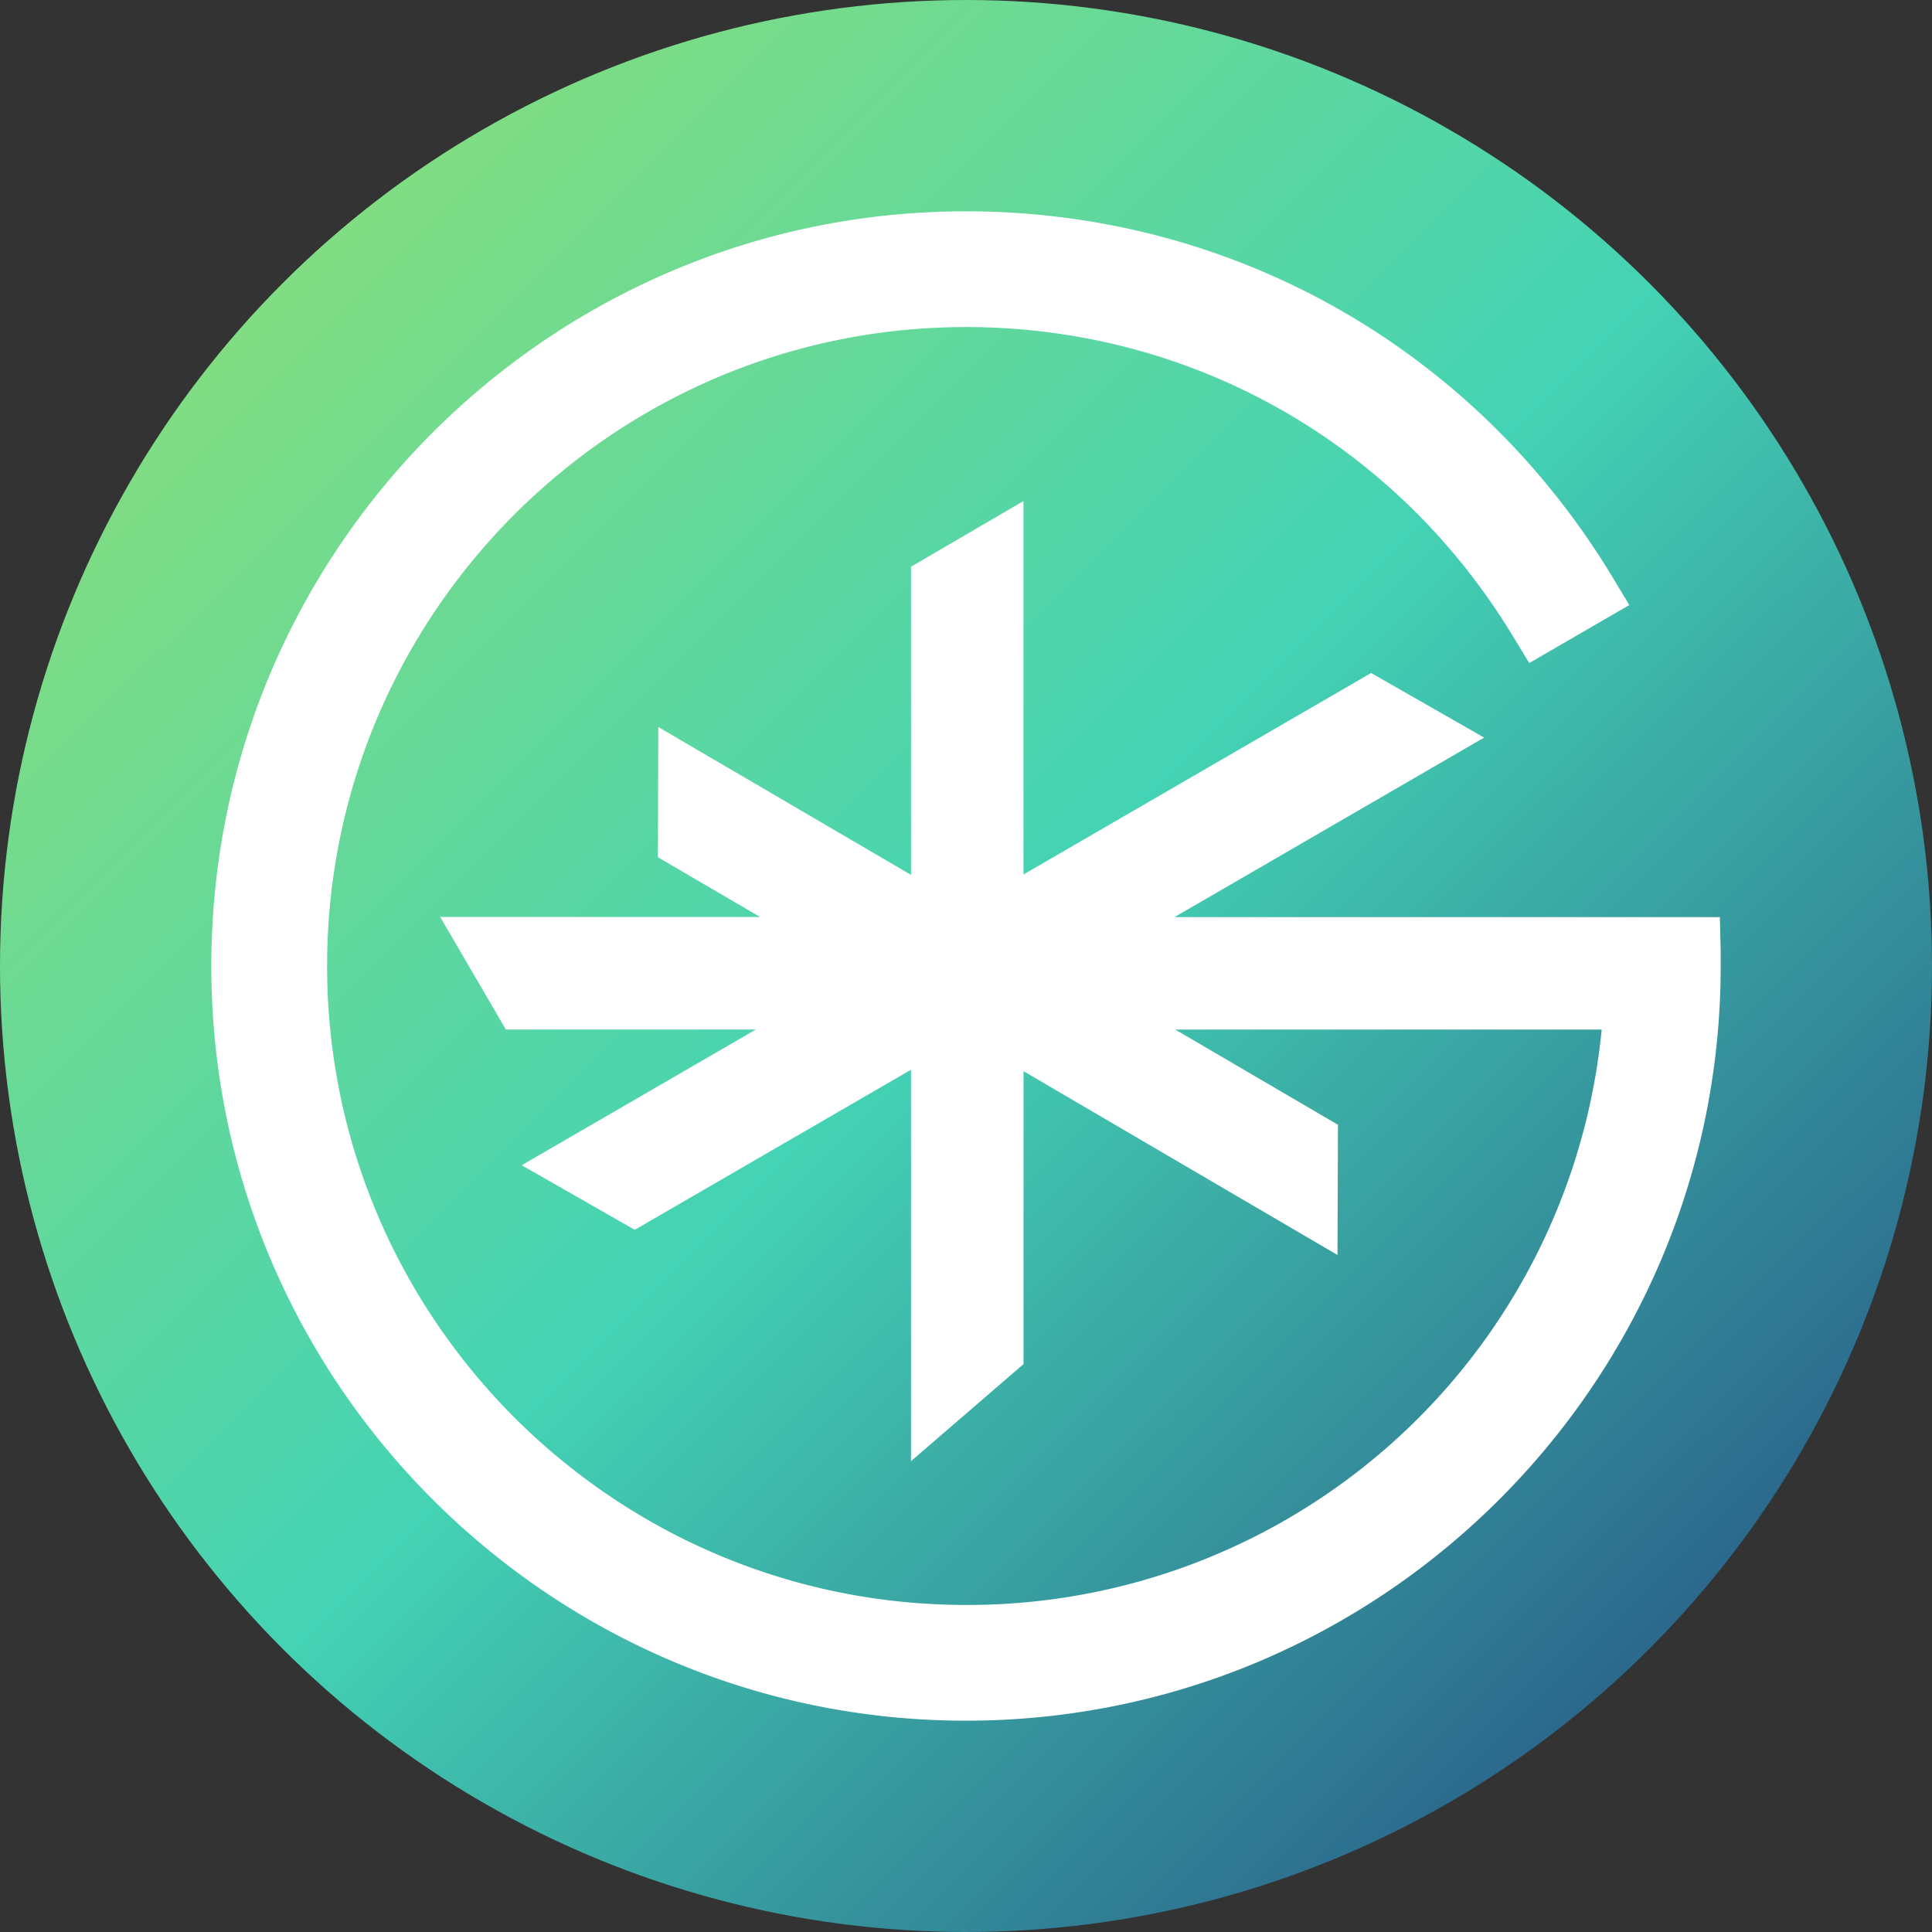
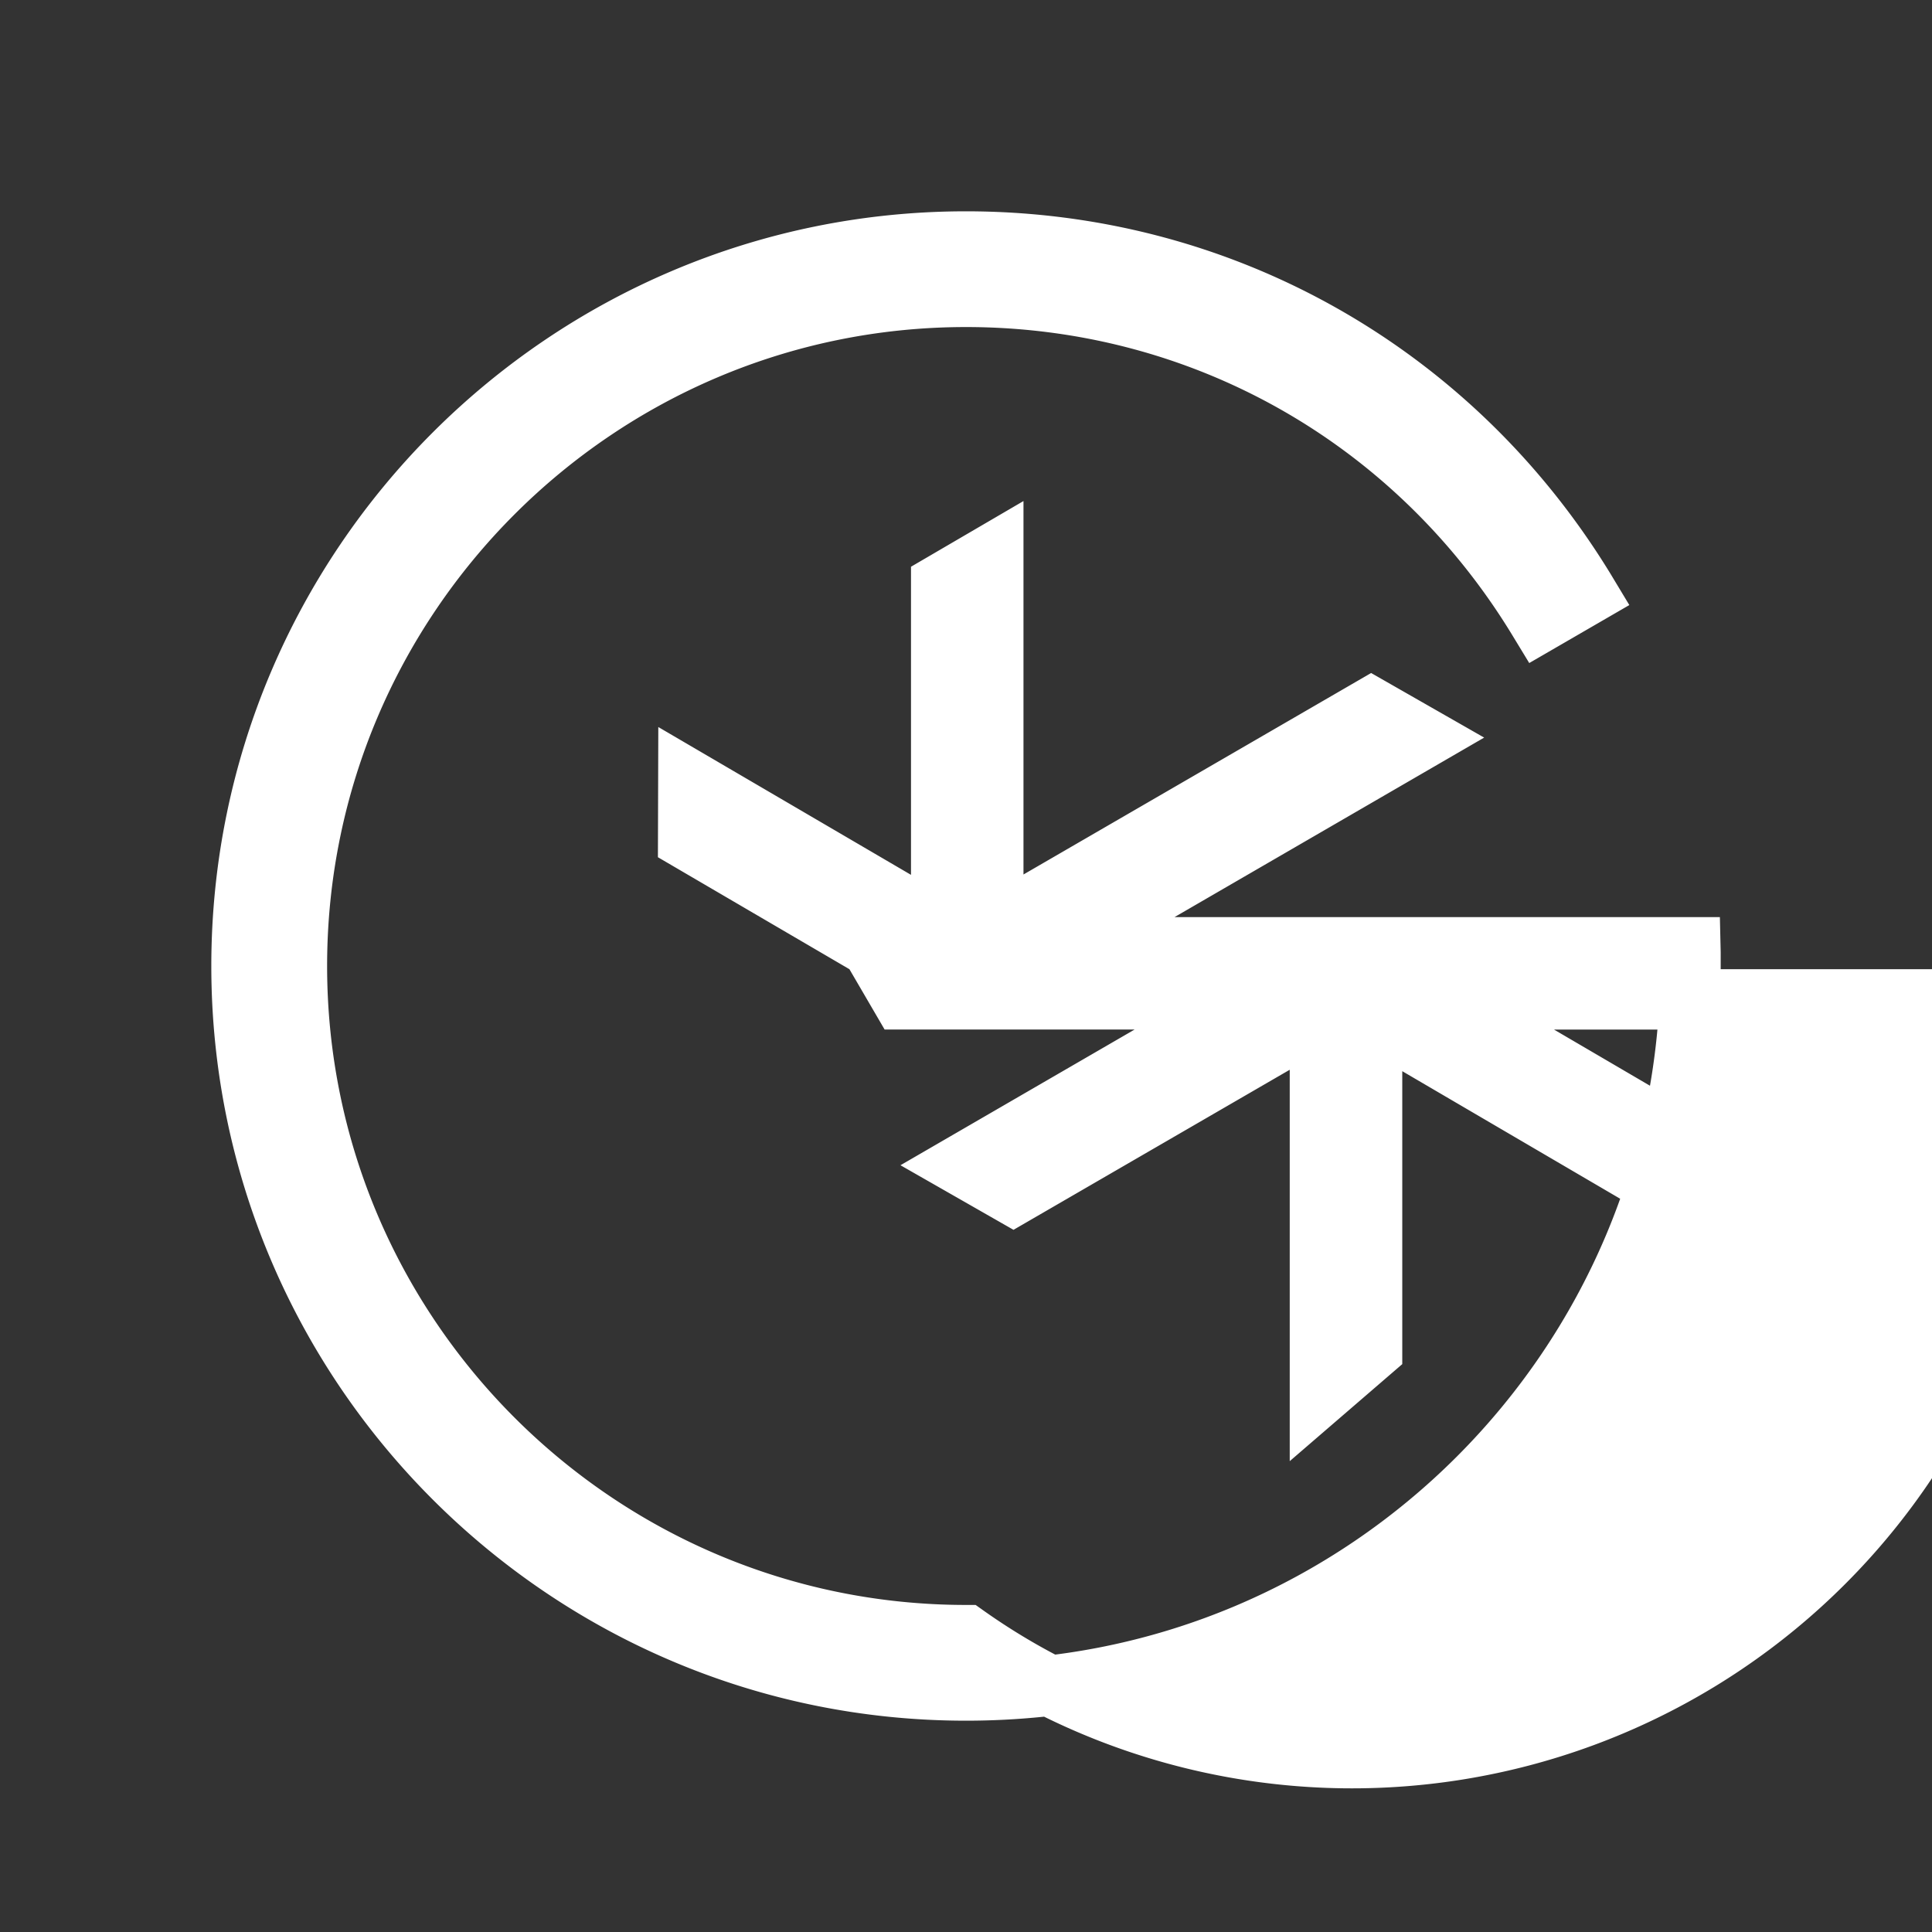
<svg xmlns="http://www.w3.org/2000/svg" width="32" height="32">
  <rect width="100%" height="100%" fill="#333333" stroke="none" />
  <defs>
    <linearGradient x1="14.537%" y1="14.449%" x2="85.543%" y2="85.555%" id="a">
      <stop stop-color="#81DD82" offset="0%" />
      <stop stop-color="#44D3B4" offset="50.11%" />
      <stop stop-color="#2B678C" offset="100%" />
    </linearGradient>
  </defs>
  <g fill="none" fill-rule="evenodd">
-     <circle fill="url(#a)" cx="16" cy="16" r="16" />
-     <path d="M4 16c0 6.617 5.383 12 12 12h0c6.616 0 12-5.383 12-12h0v-.076-.147h0l-.002-.087H17.595l5.985-3.47-.868-.496-6.26 3.628V9.17l-.863.504v5.688l-4.188-2.45-.003 1 3.037 1.776H8.162l.504.864h5.714l-4.736 2.745.868.496 5.077-2.942v6.259l.864-.745V16.87l5.203 3.046.004-1-4.038-2.363h9.444A11.05 11.05 0 0116 27.083h0C9.889 27.082 4.918 22.11 4.918 16h0C4.918 9.89 9.889 4.917 16 4.917h0c3.885 0 7.42 1.987 9.457 5.313h0l.045.074.794-.46-.047-.078C24.045 6.156 20.214 4 15.999 4h0C9.384 4 4 9.383 4 16h0z" stroke="#FFF" fill="#FFF" />
+     <path d="M4 16c0 6.617 5.383 12 12 12h0c6.616 0 12-5.383 12-12h0v-.076-.147h0l-.002-.087H17.595l5.985-3.47-.868-.496-6.26 3.628V9.17l-.863.504v5.688l-4.188-2.45-.003 1 3.037 1.776l.504.864h5.714l-4.736 2.745.868.496 5.077-2.942v6.259l.864-.745V16.87l5.203 3.046.004-1-4.038-2.363h9.444A11.05 11.05 0 0116 27.083h0C9.889 27.082 4.918 22.11 4.918 16h0C4.918 9.89 9.889 4.917 16 4.917h0c3.885 0 7.42 1.987 9.457 5.313h0l.045.074.794-.46-.047-.078C24.045 6.156 20.214 4 15.999 4h0C9.384 4 4 9.383 4 16h0z" stroke="#FFF" fill="#FFF" />
  </g>
</svg>